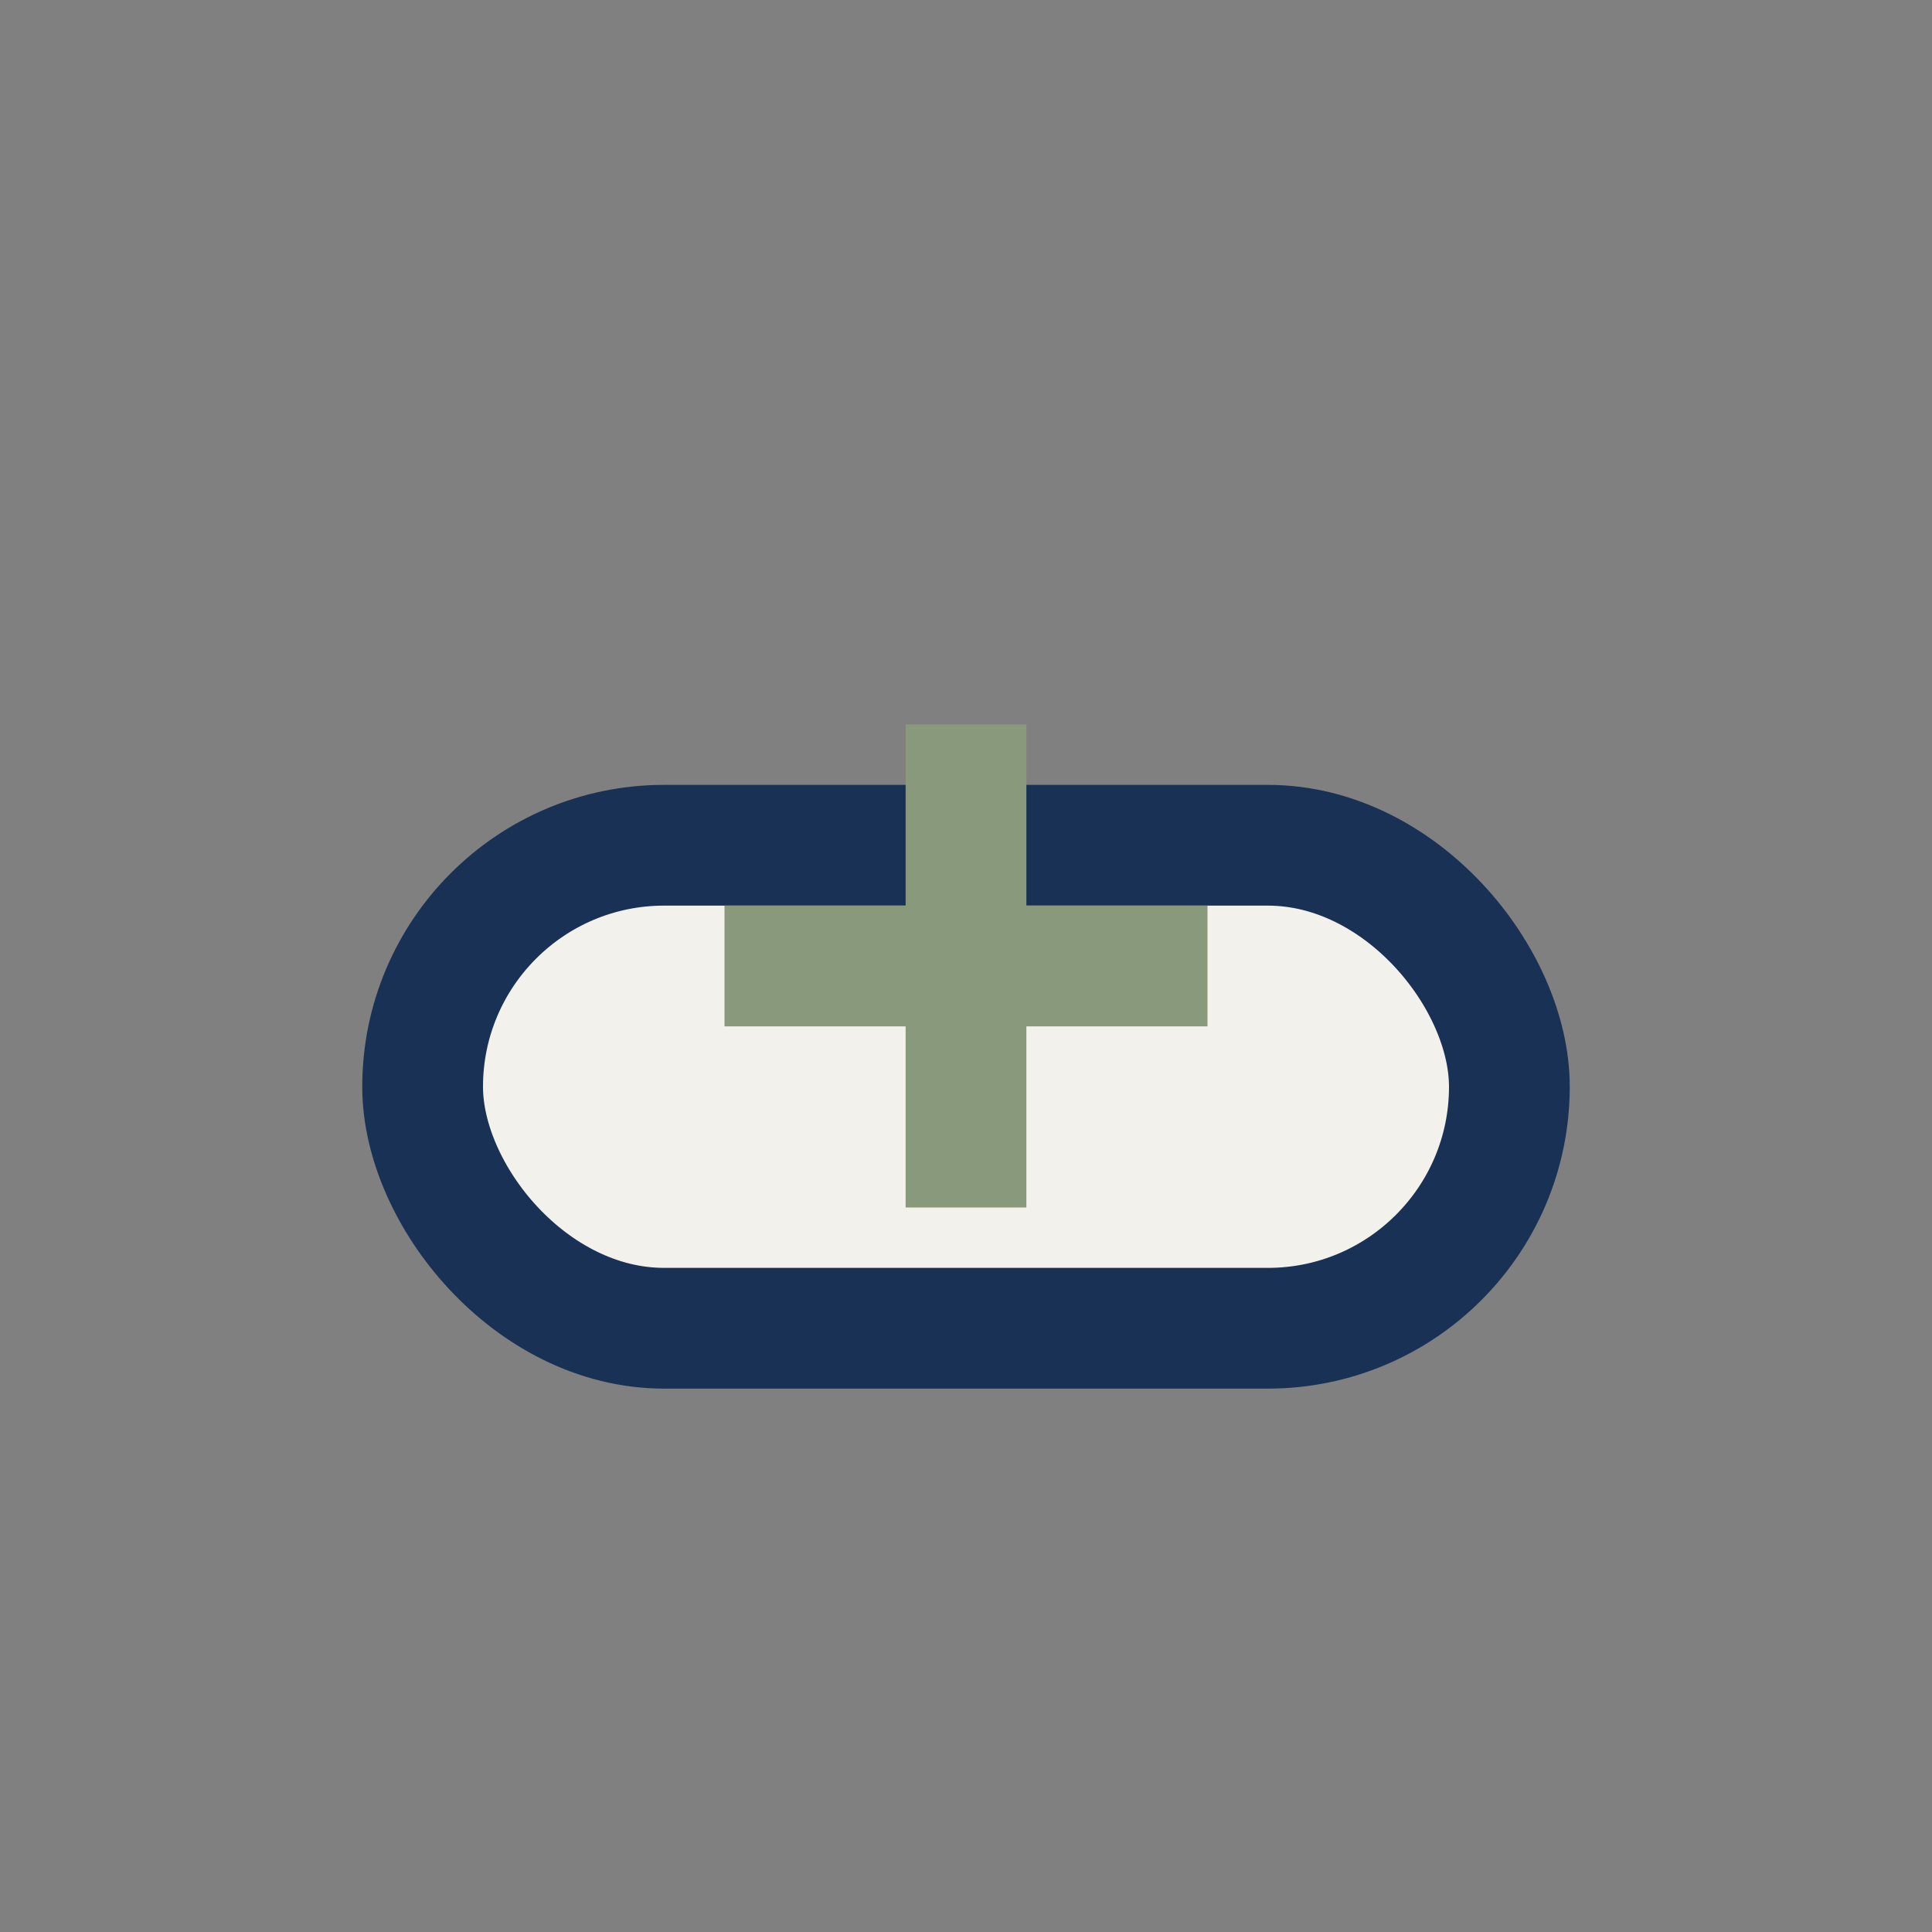
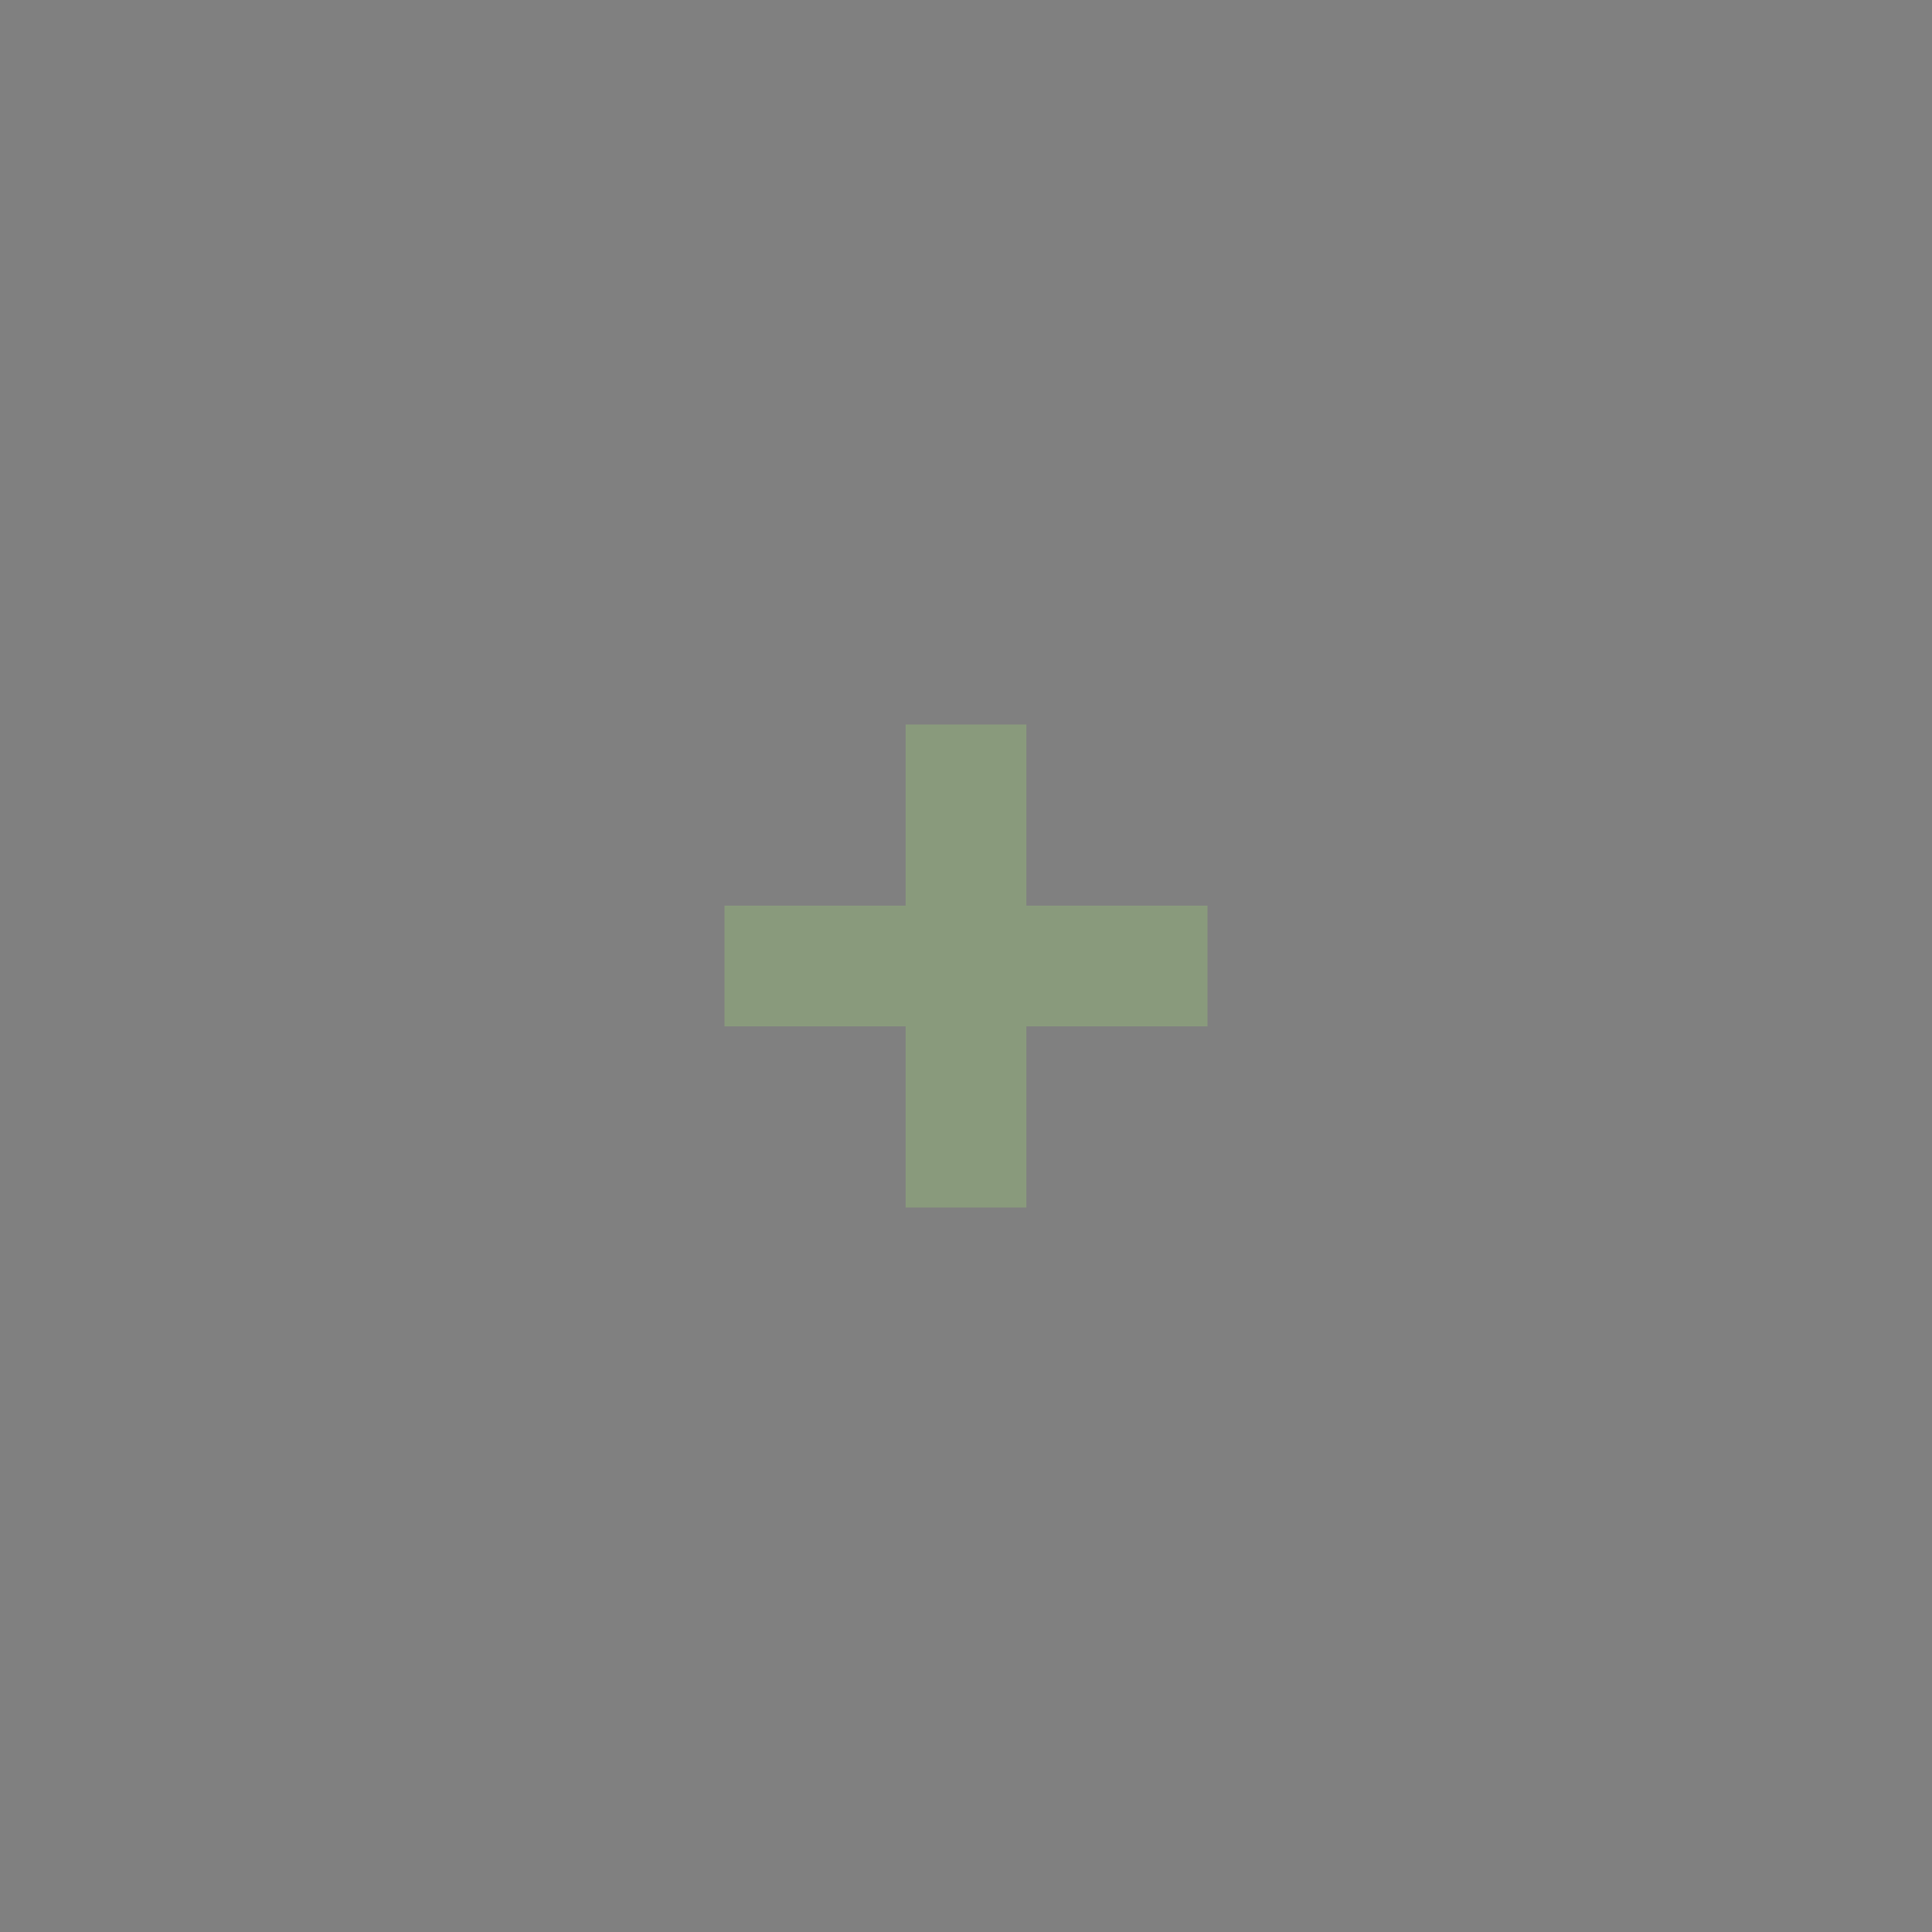
<svg xmlns="http://www.w3.org/2000/svg" width="32" height="32" viewBox="0 0 32 32">
  <rect x="0" y="0" width="32" height="32" fill="#808080" stroke="none" />
-   <rect x="7" y="14" width="18" height="8" rx="4" fill="#F3F1EB" stroke="#193155" stroke-width="2" />
  <path d="M16 12v8M12 16h8" stroke="#899A7C" stroke-width="2" />
</svg>